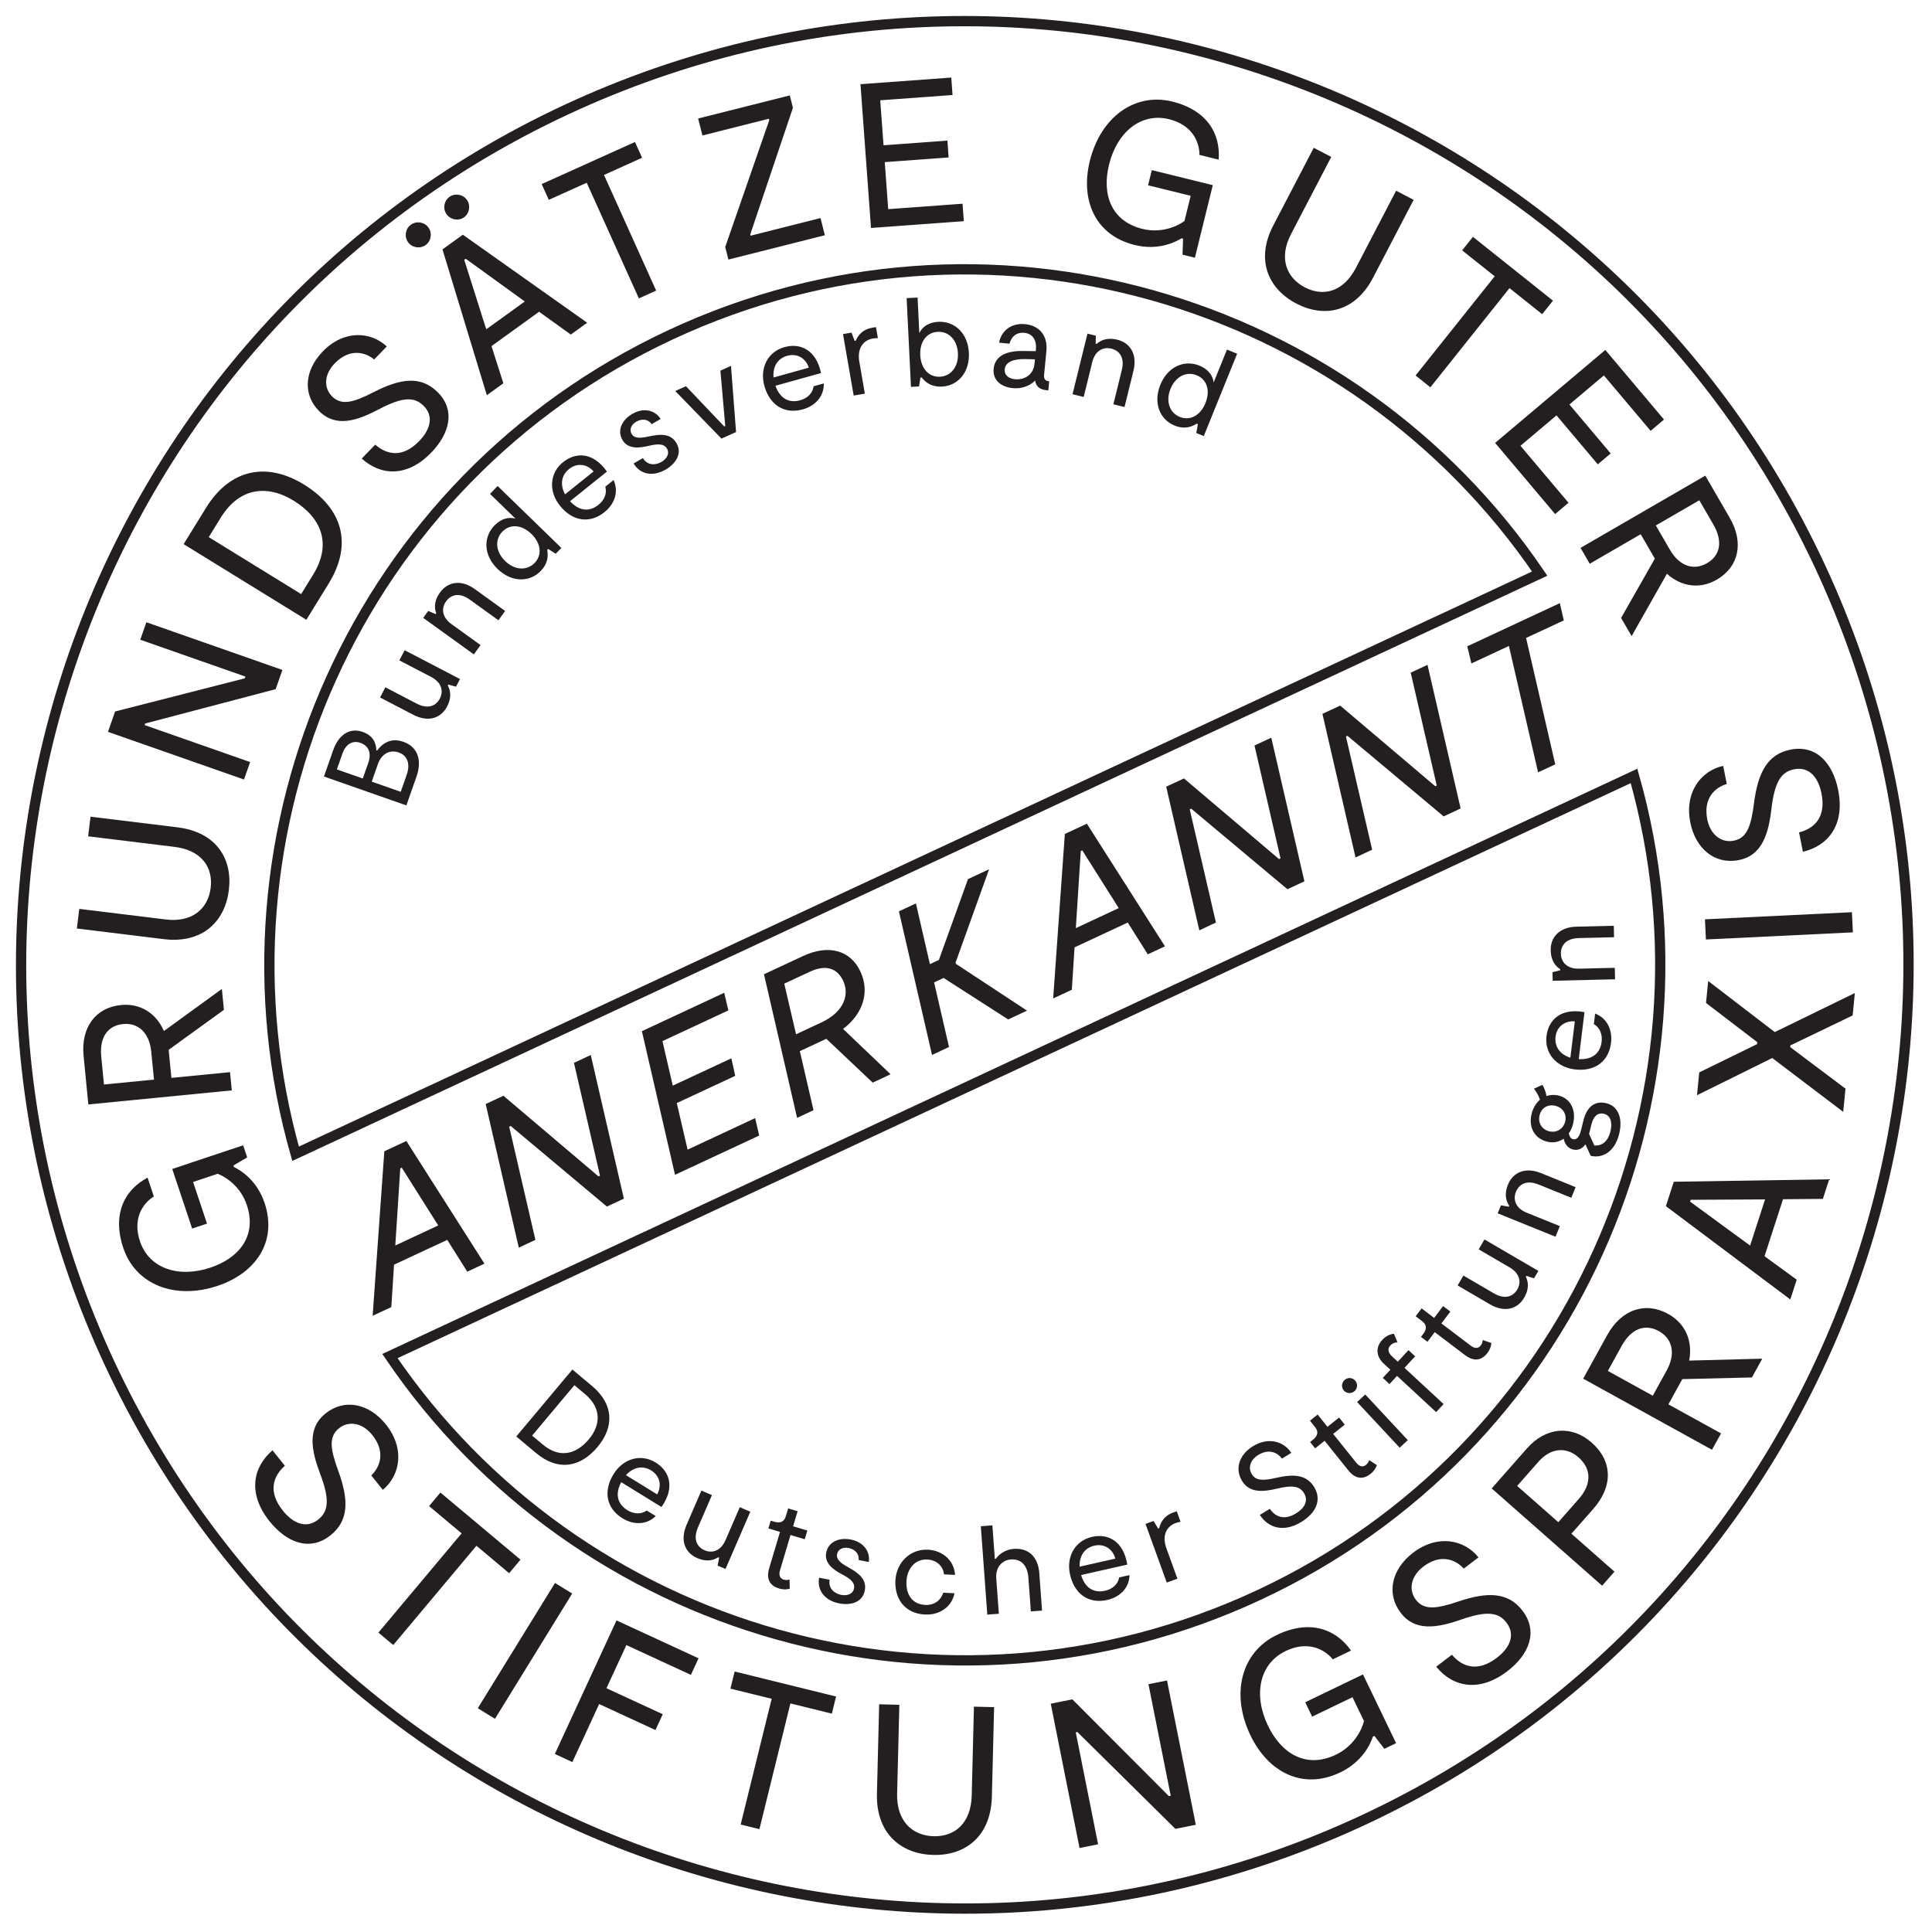
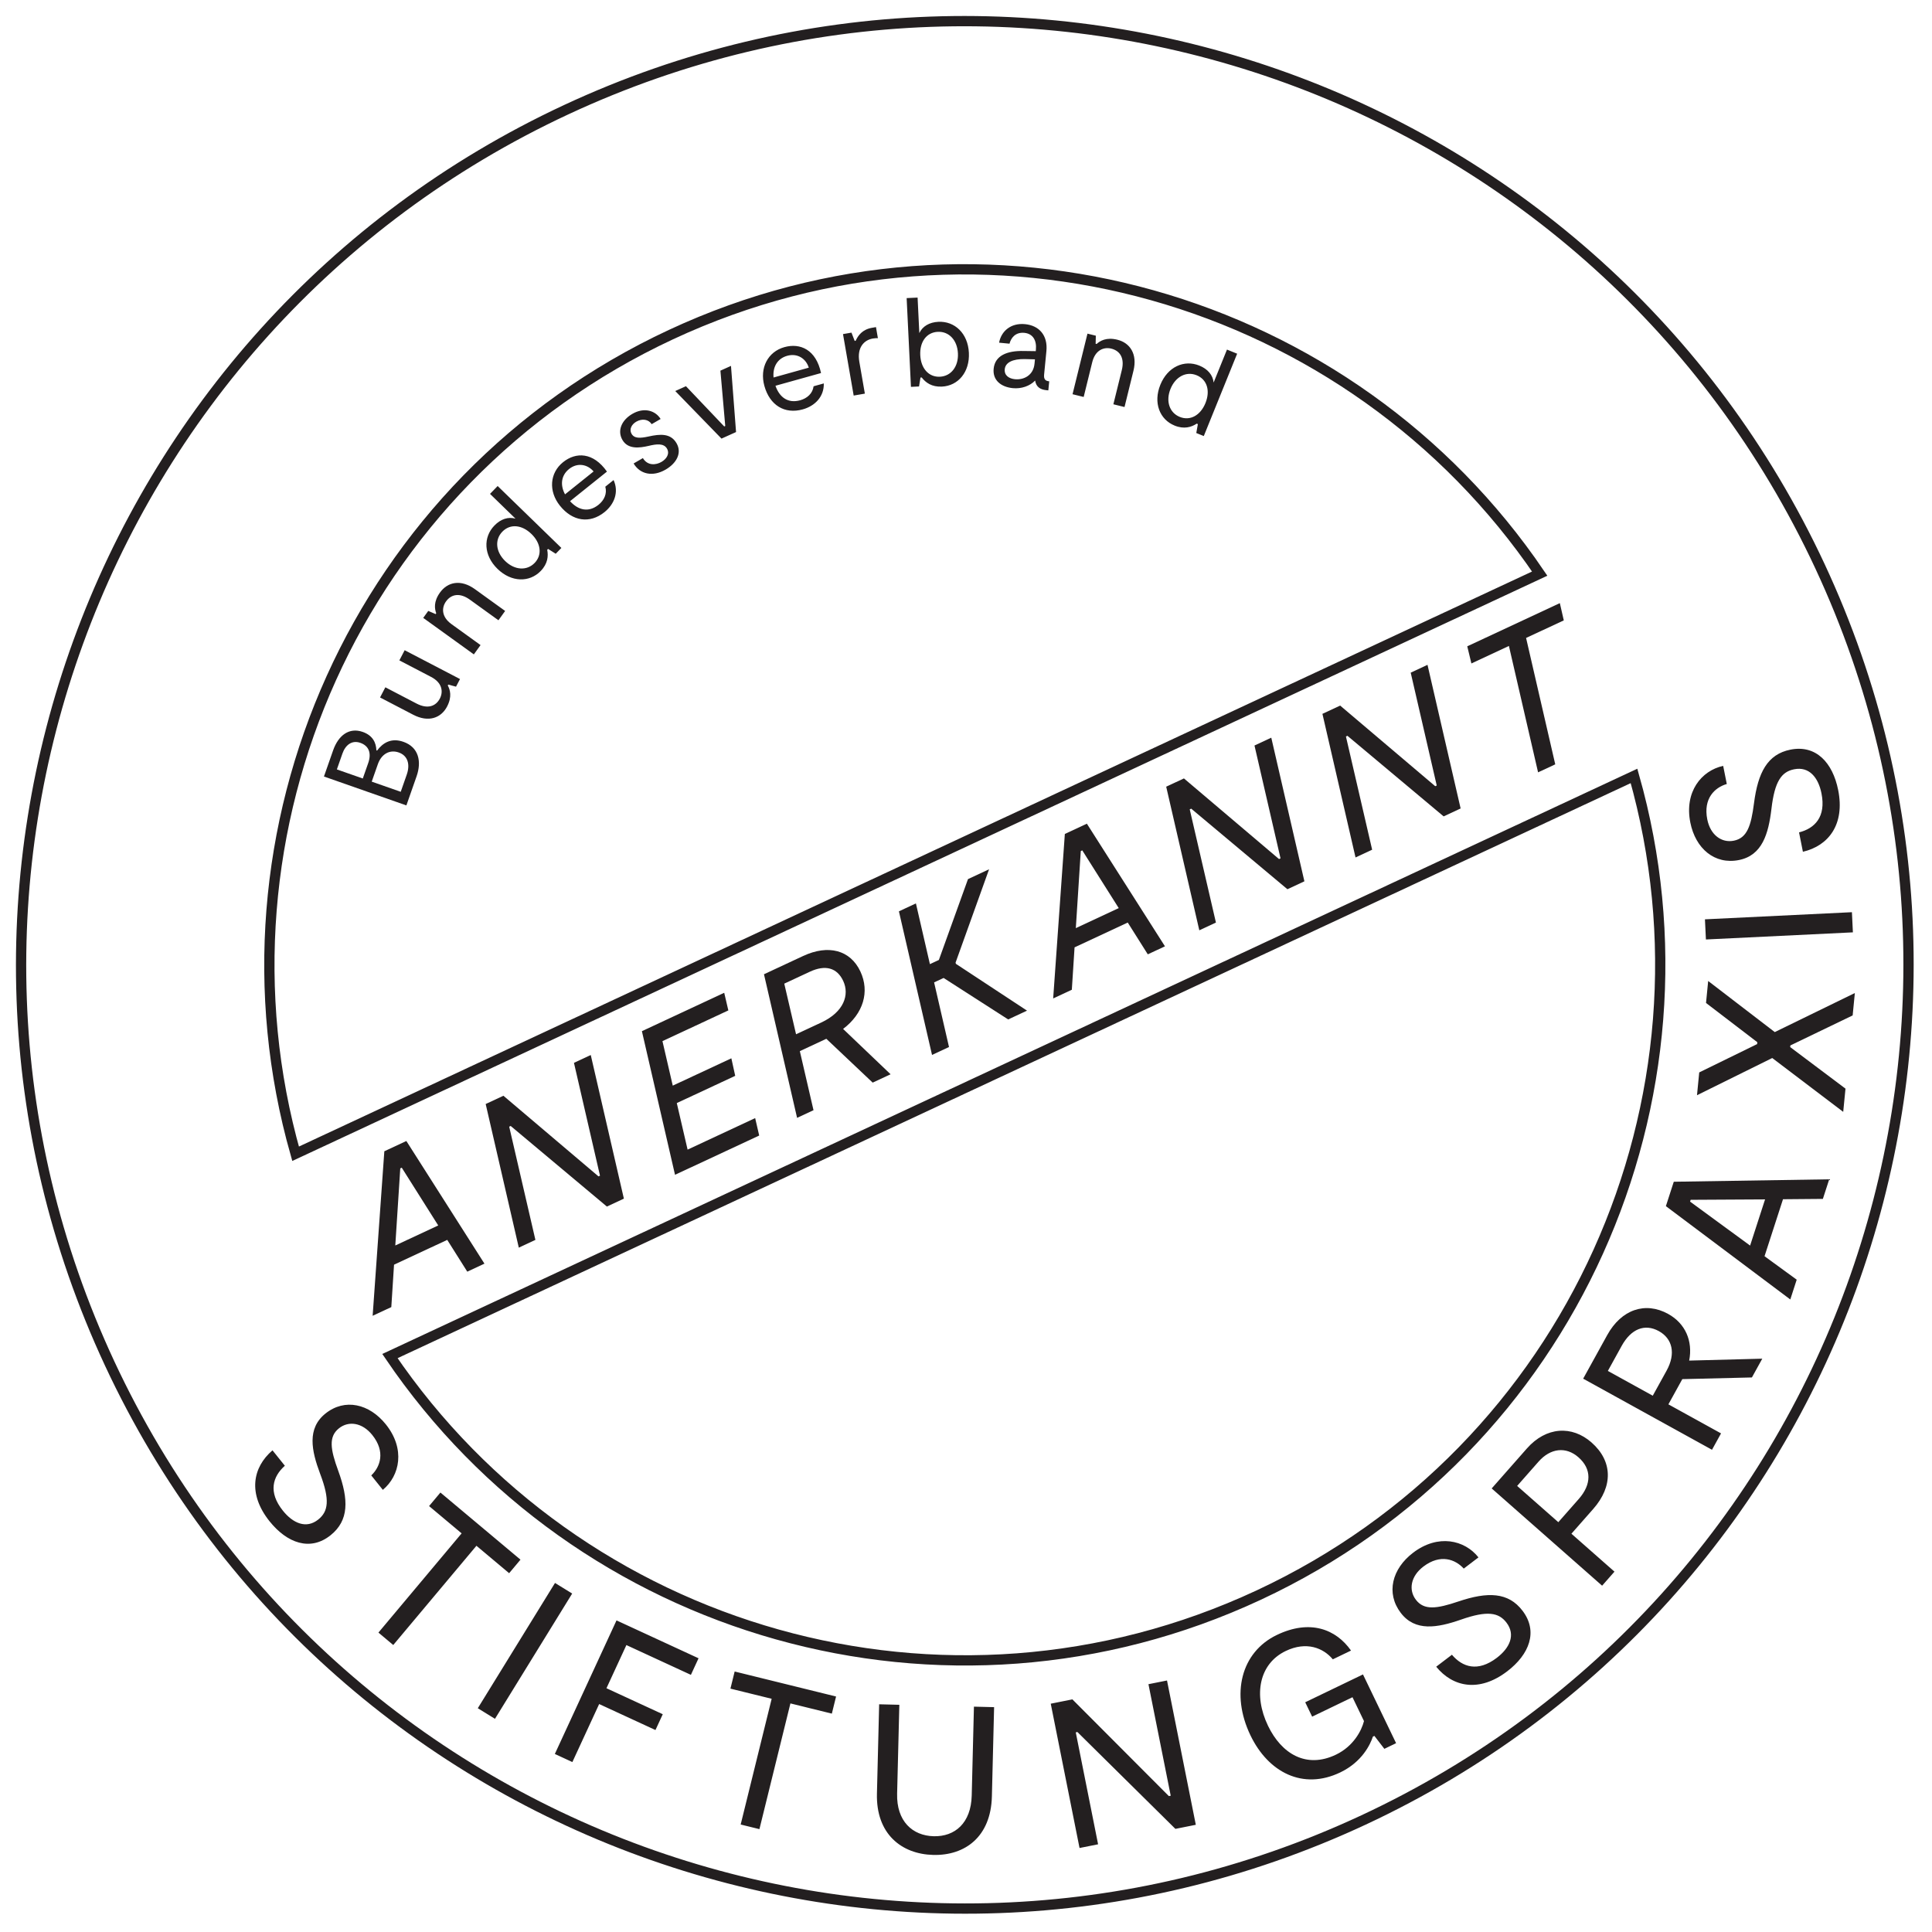
<svg xmlns="http://www.w3.org/2000/svg" width="100%" height="100%" viewBox="0 0 784 784" version="1.1" xml:space="preserve" style="fill-rule:evenodd;clip-rule:evenodd;">
  <g transform="matrix(1,0,0,1,-22.174,-21.838)">
    <g id="Siegel">
      <g transform="matrix(4.167,0,0,4.167,760.689,575.178)">
        <path d="M0,-77.661C-21.446,-123.651 -76.113,-143.549 -122.104,-122.103C-168.094,-100.657 -187.991,-45.99 -166.545,0C-145.1,45.991 -90.432,65.888 -44.442,44.443C1.548,22.997 21.446,-31.671 0,-77.661ZM-139.257,-0.732L-18.102,-57.228C-9.194,-25.817 -24.111,8.303 -54.653,22.545C-85.195,36.787 -120.921,26.282 -139.257,-0.732ZM-27.288,-76.929L-148.444,-20.433C-157.351,-51.843 -142.435,-85.963 -111.892,-100.205C-81.35,-114.447 -45.624,-103.942 -27.288,-76.929Z" style="fill:none;fill-rule:nonzero;stroke:rgb(35,31,32);stroke-width:1px;" />
      </g>
      <g transform="matrix(4.167,0,0,4.167,211.795,284.493)">
        <path d="M0,60.807L1.672,60.027L-5.933,48.083L-8.078,49.083L-9.216,65.104L-7.398,64.257L-7.133,60.128L-1.952,57.712L0,60.807ZM-7.01,58.256L-6.526,50.75L-6.381,50.682L-2.829,56.306L-7.01,58.256ZM10.389,40.472L12.924,51.461L12.779,51.529L3.519,43.676L1.792,44.481L5.017,58.468L6.634,57.713L4.082,46.688L4.228,46.62L13.596,54.467L15.25,53.696L12.025,39.709L10.389,40.472ZM21.455,48.922L20.403,44.389L26.092,41.736L25.717,40.03L20.01,42.691L19.007,38.357L25.423,35.365L25.021,33.649L17.005,37.387L20.23,51.373L28.428,47.551L28.035,45.853L21.455,48.922ZM38.285,31.58C37.302,29.471 35.146,28.928 32.71,30.064L28.893,31.844L32.118,45.83L33.717,45.084L32.385,39.332L34.966,38.129L39.479,42.397L41.224,41.584L36.598,37.169C38.577,35.67 39.201,33.543 38.285,31.58M34.471,36.545L32.017,37.689L30.869,32.759L33.359,31.598C34.886,30.886 36.016,31.222 36.61,32.494C37.237,33.839 36.689,35.511 34.471,36.545M52.675,36.244L54.511,35.388L47.583,30.829L47.551,30.712L50.814,21.622L48.76,22.58L45.925,30.452L45.052,30.859L43.689,24.944L42.034,25.716L45.259,39.702L46.913,38.931L45.461,32.637L46.388,32.205L52.675,36.244ZM66.271,29.904L67.943,29.124L60.338,17.181L58.193,18.181L57.056,34.202L58.873,33.354L59.139,29.225L64.319,26.809L66.271,29.904ZM59.262,27.353L59.745,19.847L59.89,19.779L63.442,25.403L59.262,27.353ZM76.661,9.569L79.196,20.558L79.05,20.626L69.79,12.773L68.063,13.578L71.288,27.565L72.906,26.811L70.354,15.785L70.499,15.718L79.867,23.564L81.521,22.793L78.296,8.806L76.661,9.569ZM91.874,2.475L94.409,13.464L94.264,13.532L85.003,5.679L83.277,6.484L86.501,20.471L88.119,19.716L85.567,8.691L85.713,8.623L95.081,16.47L96.735,15.699L93.51,1.712L91.874,2.475ZM106.397,-4.297L97.382,-0.093L97.785,1.578L101.438,-0.126L104.278,12.181L105.95,11.402L103.11,-0.906L106.782,-2.618L106.397,-4.297Z" style="fill:rgb(35,31,32);fill-rule:nonzero;" />
      </g>
      <g transform="matrix(4.167,0,0,4.167,175.192,164.852)">
        <path d="M0,38.772L-0.069,38.748C-0.092,38.045 -0.389,37.31 -1.399,36.956C-2.718,36.494 -3.767,37.284 -4.282,38.753L-5.174,41.299L2.854,44.113L3.851,41.269C4.342,39.869 4.08,38.452 2.565,37.921C1.372,37.502 0.557,38.027 0,38.772M-3.916,40.608L-3.373,39.059C-3.079,38.221 -2.445,37.734 -1.63,38.02C-0.827,38.302 -0.514,38.991 -0.864,39.99L-1.391,41.493L-3.916,40.608ZM2.89,41.112L2.303,42.788L-0.521,41.798L0.075,40.1C0.433,39.078 1.251,38.656 2.111,38.958C2.995,39.268 3.236,40.125 2.89,41.112M6.818,34.482C7.324,33.512 7.102,32.834 6.886,32.434L6.931,32.348L7.688,32.55L8.075,31.807L2.686,29L2.17,29.99L5.263,31.602C6.353,32.169 6.458,33.047 6.115,33.704C5.716,34.47 4.912,34.751 3.845,34.195L0.805,32.611L0.289,33.601L3.512,35.28C5.01,36.061 6.234,35.604 6.818,34.482M6.13,23.376C5.483,24.273 5.604,24.976 5.76,25.403L5.703,25.482L4.984,25.173L4.494,25.852L9.423,29.406L10.076,28.5L7.247,26.46C6.25,25.742 6.28,24.848 6.714,24.247C7.226,23.536 8.062,23.375 9.038,24.078L11.818,26.083L12.471,25.177L9.524,23.052C8.153,22.064 6.869,22.35 6.13,23.376M10.998,13.775L13.481,16.189C12.782,15.985 12.047,16.219 11.428,16.856C10.318,17.998 10.368,19.757 11.729,21.08C13.08,22.393 14.832,22.42 15.934,21.286C16.629,20.571 16.688,19.831 16.568,19.223L16.653,19.136L17.397,19.606L17.947,19.04L11.742,13.01L10.998,13.775ZM15.339,20.505C14.585,21.281 13.397,21.212 12.473,20.314C11.549,19.415 11.438,18.239 12.2,17.454C12.963,16.669 14.1,16.773 15.033,17.68C15.957,18.578 16.102,19.72 15.339,20.505M18.114,10.686C16.814,11.728 16.67,13.508 17.81,14.931C19.019,16.44 20.699,16.711 22.142,15.555C23.1,14.787 23.568,13.604 23.031,12.429L22.226,13.075C22.418,13.762 22.106,14.402 21.565,14.836C20.588,15.619 19.586,15.362 18.791,14.487L22.386,11.605C21.048,9.703 19.366,9.682 18.114,10.686M18.304,13.82C17.815,12.918 17.918,11.978 18.696,11.354C19.522,10.692 20.502,10.904 21.084,11.592L18.304,13.82ZM29.162,8.843C28.595,7.865 27.582,7.932 26.437,8.187C25.625,8.362 25.055,8.397 24.781,7.924C24.531,7.492 24.785,7.008 25.237,6.746C25.816,6.411 26.438,6.514 26.74,6.986L27.612,6.481C27.115,5.673 26.022,5.31 24.864,5.981C23.812,6.59 23.369,7.618 23.893,8.522C24.429,9.448 25.542,9.31 26.433,9.103C27.223,8.912 27.921,8.831 28.232,9.368C28.512,9.852 28.216,10.361 27.69,10.665C27.153,10.976 26.341,11.053 25.885,10.291L24.982,10.814C25.602,11.861 26.832,12.144 28.094,11.413C29.168,10.791 29.71,9.79 29.162,8.843M33.435,1.775L33.906,7.164L33.806,7.208L30.079,3.289L29.038,3.759L33.54,8.393L34.958,7.754L34.465,1.311L33.435,1.775ZM39.665,-0.515C38.061,-0.068 37.229,1.514 37.719,3.27C38.239,5.132 39.677,6.042 41.458,5.545C42.641,5.215 43.536,4.31 43.503,3.019L42.509,3.296C42.416,4.004 41.877,4.47 41.21,4.657C40.003,4.993 39.184,4.363 38.796,3.246L43.234,2.008C42.75,-0.267 41.212,-0.947 39.665,-0.515M38.61,2.442C38.514,1.42 38.978,0.596 39.939,0.328C40.958,0.044 41.776,0.624 42.041,1.484L38.61,2.442ZM48.201,-2.4C47.255,-2.235 46.839,-1.646 46.607,-1.137L46.511,-1.121L46.198,-1.928L45.373,-1.785L46.413,4.201L47.502,4.012L46.963,0.911C46.719,-0.491 47.434,-1.207 48.272,-1.353C48.452,-1.384 48.683,-1.399 48.771,-1.39L48.584,-2.466L48.201,-2.4ZM54.663,-2.982C53.777,-2.939 53.114,-2.542 52.805,-1.883L52.637,-5.341L51.571,-5.29L51.99,3.353L52.778,3.315L52.918,2.445L53.039,2.44C53.416,2.932 54.01,3.377 55.006,3.328C56.585,3.252 57.723,1.92 57.632,0.038C57.54,-1.857 56.254,-3.059 54.663,-2.982M54.813,2.366C53.72,2.419 52.96,1.555 52.897,0.267C52.834,-1.032 53.508,-1.953 54.601,-2.006C55.694,-2.059 56.503,-1.198 56.565,0.089C56.628,1.377 55.894,2.313 54.813,2.366M64.958,2.154L65.181,-0.132C65.331,-1.658 64.474,-2.62 63.106,-2.753C61.714,-2.89 60.78,-2.067 60.573,-0.95L61.588,-0.851C61.727,-1.399 62.152,-1.993 63.035,-1.907C63.871,-1.825 64.246,-1.165 64.158,-0.269L64.144,-0.124L62.985,-0.14C61.315,-0.181 60.167,0.328 60.044,1.587C59.932,2.724 60.784,3.369 61.909,3.479C62.745,3.56 63.567,3.275 64.083,2.74C64.181,3.36 64.582,3.618 65.175,3.676L65.368,3.695L65.455,2.814C65.092,2.778 64.911,2.626 64.958,2.154M62.117,2.609C61.548,2.553 61.064,2.249 61.125,1.632C61.189,0.978 61.895,0.632 63.054,0.647L64.066,0.673L64.024,1.097C63.912,2.247 62.964,2.692 62.117,2.609M72.089,-1.238C71.014,-1.503 70.408,-1.127 70.07,-0.823L69.976,-0.846L69.994,-1.629L69.18,-1.83L67.726,4.07L68.811,4.337L69.645,0.951C69.939,-0.242 70.779,-0.548 71.499,-0.371C72.349,-0.161 72.812,0.554 72.524,1.722L71.703,5.05L72.788,5.317L73.658,1.789C74.062,0.148 73.316,-0.935 72.089,-1.238M82.766,-0.277L81.466,2.932C81.392,2.208 80.898,1.615 80.075,1.282C78.599,0.684 76.988,1.394 76.276,3.152C75.569,4.899 76.204,6.532 77.669,7.125C78.593,7.5 79.301,7.275 79.819,6.935L79.931,6.981L79.777,7.848L80.508,8.144L83.756,0.124L82.766,-0.277ZM78.169,6.28C77.166,5.874 76.782,4.748 77.266,3.553C77.75,2.359 78.798,1.812 79.812,2.223C80.826,2.634 81.158,3.726 80.67,4.932C80.186,6.126 79.183,6.691 78.169,6.28" style="fill:rgb(35,31,32);fill-rule:nonzero;" />
      </g>
      <g transform="matrix(4.167,0,0,4.167,156.324,454.026)">
        <path d="M0,45.79C1.789,44.356 1.778,42.345 0.749,39.523C-0.024,37.414 -0.21,36.199 0.812,35.38C1.754,34.624 3.088,34.815 4.061,36.029C5.367,37.658 4.84,39.129 3.962,39.964L5.089,41.37C6.756,39.981 7.291,37.375 5.383,34.995C3.77,32.982 1.385,32.428 -0.5,33.939C-2.305,35.386 -1.872,37.531 -1.016,39.809C-0.045,42.363 -0.226,43.479 -1.2,44.26C-2.366,45.194 -3.659,44.63 -4.644,43.4C-6.104,41.579 -5.632,40.073 -4.453,39.023L-5.657,37.521C-7.602,39.186 -8.076,41.769 -5.938,44.437C-4.235,46.561 -1.981,47.378 0,45.79M18.493,48.168L10.696,41.632L9.592,42.95L12.761,45.607L4.66,55.27L6.103,56.48L14.204,46.816L17.389,49.486L18.493,48.168ZM23.528,51.468L21.855,50.437L14.336,62.636L16.009,63.667L23.528,51.468ZM35.089,59.386L35.834,57.772L27.845,54.083L21.839,67.09L23.546,67.879L26.155,62.229L31.638,64.76L32.349,63.22L26.866,60.689L28.807,56.486L35.089,59.386ZM49.226,61.495L39.35,59.06L38.939,60.728L42.954,61.717L39.936,73.961L41.762,74.411L44.78,62.167L48.815,63.162L49.226,61.495ZM64.616,62.532L62.652,62.483L62.436,71.139C62.37,73.82 60.801,75.153 58.734,75.102C56.667,75.051 55.105,73.64 55.171,70.959L55.387,62.302L53.422,62.253L53.206,70.951C53.108,74.88 55.598,76.846 58.689,76.923C61.779,77 64.302,75.158 64.4,71.229L64.616,62.532ZM79.647,60.296L81.815,71.157L81.634,71.193L72.24,61.774L70.132,62.195L72.936,76.248L74.743,75.887L72.568,64.986L72.728,64.954L82.271,74.385L84.259,73.988L81.454,59.935L79.647,60.296ZM94.913,62.056L95.588,63.457L99.517,61.565L100.636,63.888C100.403,64.819 99.611,66.336 97.915,67.154C95.019,68.549 92.605,67.076 91.29,64.346C89.842,61.34 90.427,58.309 93.009,57.065C95.037,56.088 96.684,56.771 97.602,57.874L99.373,57.021C97.92,54.949 95.389,53.941 92.143,55.505C88.658,57.184 87.646,61.262 89.583,65.283C91.315,68.879 94.686,70.641 98.338,68.881C100.459,67.859 101.253,66.159 101.502,65.403L101.65,65.331L102.62,66.591L103.763,66.04L100.538,59.345L94.913,62.056ZM116.077,53.145C114.688,51.32 112.677,51.282 109.831,52.24C107.703,52.959 106.484,53.115 105.69,52.073C104.958,51.112 105.182,49.784 106.42,48.841C108.082,47.577 109.539,48.139 110.352,49.038L111.785,47.947C110.438,46.245 107.847,45.646 105.42,47.493C103.367,49.056 102.754,51.427 104.217,53.349C105.618,55.189 107.773,54.809 110.073,54.011C112.65,53.104 113.761,53.313 114.517,54.306C115.422,55.496 114.825,56.773 113.571,57.728C111.714,59.142 110.22,58.632 109.2,57.428L107.669,58.593C109.285,60.58 111.856,61.118 114.576,59.047C116.742,57.398 117.614,55.164 116.077,53.145M116.496,37.346L113.073,41.232L123.826,50.703L125.03,49.336L120.837,45.642L122.961,43.231C124.909,41.018 124.856,38.571 122.797,36.757C120.892,35.08 118.377,35.21 116.496,37.346M121.55,42.261L119.562,44.519L115.552,40.988L117.636,38.622C118.786,37.316 120.296,37.119 121.525,38.202C122.816,39.338 122.809,40.832 121.55,42.261M139.423,28.596L132.305,28.782C132.676,26.882 131.939,25.167 130.255,24.237C128.032,23.01 125.7,23.804 124.325,26.295L121.981,30.543L134.527,37.467L135.407,35.872L130.281,33.043L131.626,30.606L131.636,30.588L138.414,30.424L139.423,28.596ZM124.385,29.789L125.73,27.351C126.64,25.702 127.973,25.152 129.353,25.913C130.661,26.636 131.033,28.08 130.103,29.765L128.758,32.202L124.385,29.789ZM145.324,13.036L145.943,11.128L130.805,11.366L130.036,13.742L142.152,22.83L142.776,20.903L139.643,18.618L141.441,13.069L145.324,13.036ZM138.238,17.582L132.392,13.3L132.449,13.125L139.695,13.085L138.238,17.582ZM148.225,-4.832L148.438,-7.012L140.64,-3.209L134.155,-8.184L133.945,-6.045L138.94,-2.224L138.922,-2.04L133.283,0.719L133.066,2.94L140.393,-0.683L147.305,4.56L147.527,2.299L142.143,-1.746L142.159,-1.909L148.225,-4.832ZM133.84,-14.19L133.935,-12.227L148.248,-12.921L148.153,-14.884L133.84,-14.19ZM142.168,-30.714C139.919,-30.265 139.003,-28.475 138.617,-25.496C138.331,-23.268 137.937,-22.104 136.652,-21.847C135.468,-21.611 134.372,-22.394 134.067,-23.92C133.659,-25.968 134.803,-27.031 135.968,-27.368L135.615,-29.134C133.495,-28.67 131.82,-26.603 132.417,-23.611C132.922,-21.082 134.784,-19.491 137.153,-19.964C139.422,-20.417 140.025,-22.52 140.315,-24.937C140.629,-27.651 141.304,-28.558 142.528,-28.802C143.994,-29.095 144.881,-27.998 145.189,-26.453C145.646,-24.164 144.533,-23.044 143.004,-22.656L143.38,-20.769C145.874,-21.35 147.484,-23.425 146.815,-26.777C146.282,-29.447 144.657,-31.21 142.168,-30.714" style="fill:rgb(35,31,32);fill-rule:nonzero;" />
      </g>
      <g transform="matrix(4.167,0,0,4.167,100.149,82.332)">
-         <path d="M0,105.124L1.446,104.641L0.092,100.589L2.488,99.788C3.364,100.13 4.741,101.087 5.326,102.837C6.324,105.823 4.594,107.987 1.779,108.928C-1.322,109.964 -4.196,109.021 -5.085,106.358C-5.785,104.266 -4.917,102.749 -3.732,101.994L-4.342,100.168C-6.535,101.324 -7.827,103.659 -6.709,107.006C-5.507,110.602 -1.669,112.089 2.478,110.703C6.187,109.464 8.316,106.405 7.057,102.639C6.326,100.451 4.771,99.469 4.067,99.134L4.016,98.982L5.36,98.194L4.966,97.015L-1.939,99.322L0,105.124ZM2.894,81.788L-2.75,85.888C-3.505,84.148 -5.051,83.171 -6.928,83.355C-9.403,83.597 -10.845,85.532 -10.573,88.307L-10.11,93.037L3.862,91.668L3.688,89.892L-2.02,90.451L-2.286,87.736L-2.288,87.717L3.094,83.824L2.894,81.788ZM-8.587,91.095L-8.853,88.38C-9.033,86.544 -8.263,85.36 -6.726,85.209C-5.269,85.066 -4.167,86.026 -3.983,87.903L-3.717,90.617L-8.587,91.095ZM-9.896,65.015L-10.129,66.926L-1.709,67.956C0.899,68.275 2.05,69.931 1.804,71.942C1.559,73.953 0.035,75.342 -2.573,75.023L-10.994,73.993L-11.228,75.904L-2.767,76.939C1.055,77.407 3.209,75.165 3.576,72.159C3.944,69.153 2.387,66.518 -1.435,66.05L-9.896,65.015ZM-5.053,47.781L5.186,51.371L5.127,51.541L-7.502,54.768L-8.198,56.753L5.049,61.396L5.645,59.695L-4.632,56.092L-4.579,55.941L8.134,52.595L8.79,50.724L-4.457,46.08L-5.053,47.781ZM1.338,34.956L-0.83,38.473L11.121,45.839L13.289,42.322C15.741,38.344 14.516,34.903 10.896,32.672C7.362,30.494 3.747,31.046 1.338,34.956M11.783,41.441L10.615,43.336L1.617,37.79L2.785,35.895C4.626,32.907 7.357,32.682 9.884,34.239C12.598,35.912 13.624,38.453 11.783,41.441M23.867,23.634C22.256,22.069 20.303,22.324 17.684,23.666C15.727,24.672 14.568,25.001 13.648,24.106C12.799,23.281 12.823,21.962 13.885,20.869C15.311,19.402 16.805,19.735 17.724,20.488L18.954,19.222C17.401,17.77 14.803,17.565 12.72,19.708C10.959,21.52 10.709,23.907 12.406,25.556C14.031,27.136 16.064,26.454 18.176,25.346C20.541,24.093 21.647,24.134 22.525,24.987C23.575,26.007 23.182,27.332 22.106,28.439C20.512,30.079 18.991,29.802 17.828,28.784L16.514,30.136C18.367,31.825 20.936,31.973 23.271,29.571C25.13,27.659 25.65,25.368 23.867,23.634M22.737,9.349C23.273,8.961 23.399,8.177 23.012,7.641C22.613,7.088 21.84,6.978 21.304,7.365C20.767,7.753 20.629,8.521 21.029,9.073C21.416,9.61 22.2,9.736 22.737,9.349M26.476,6.647C27.012,6.26 27.139,5.476 26.751,4.939C26.352,4.386 25.579,4.276 25.043,4.664C24.523,5.04 24.385,5.808 24.784,6.36C25.172,6.897 25.956,7.023 26.476,6.647M36.875,18.062L38.468,16.911L26.361,8.338L24.378,9.771L28.698,23.97L30.307,22.807L29.152,19.188L33.785,15.841L36.875,18.062ZM28.64,17.554L26.498,10.788L26.644,10.682L32.395,14.841L28.64,17.554ZM43.125,-0.689L34.038,3.409L34.731,4.944L38.424,3.279L43.503,14.541L45.185,13.782L40.106,2.52L43.817,0.847L43.125,-0.689ZM54.386,8.436L54.352,8.3L58.505,-4.02L58.201,-5.226L49.275,-2.975L49.692,-1.322L56.167,-2.955L56.202,-2.819L51.912,9.535L52.221,10.761L61.614,8.392L61.193,6.719L54.386,8.436ZM67.784,5.851L67.449,1.271L73.669,0.816L73.549,-0.824L67.329,-0.369L67.008,-4.75L74.049,-5.265L73.925,-6.965L65.084,-6.318L66.108,7.683L75.149,7.022L75.025,5.322L67.784,5.851ZM93.455,2.05L93.091,3.527L97.24,4.55L96.635,7.005C95.878,7.562 94.333,8.215 92.541,7.773C89.482,7.019 88.579,4.399 89.289,1.518C90.071,-1.657 92.406,-3.582 95.133,-2.91C97.275,-2.382 98.093,-0.837 98.097,0.569L99.964,1.03C100.161,-1.443 98.88,-3.781 95.452,-4.626C91.771,-5.533 88.464,-3.086 87.417,1.159C86.481,4.957 87.926,8.389 91.783,9.34C94.023,9.892 95.683,9.105 96.343,8.69L96.499,8.728L96.446,10.283L97.652,10.58L99.393,3.514L93.455,2.05ZM118.952,4.943L117.247,4.054L113.326,11.578C112.112,13.908 110.157,14.404 108.36,13.468C106.563,12.531 105.796,10.617 107.01,8.287L110.93,0.763L109.225,-0.125L105.286,7.434C103.507,10.848 104.849,13.649 107.536,15.048C110.223,16.448 113.233,15.917 115.013,12.502L118.952,4.943ZM132.521,14.762L124.729,8.547L123.678,9.864L126.846,12.39L119.142,22.048L120.585,23.199L128.288,13.54L131.471,16.079L132.521,14.762ZM129.354,28.895L132.865,25.934L136.886,30.702L138.144,29.642L134.123,24.873L137.48,22.042L142.031,27.439L143.335,26.34L137.62,19.563L126.888,28.614L132.732,35.544L134.035,34.445L129.354,28.895ZM140.181,47.429L143.618,41.359C145.026,42.63 146.839,42.878 148.47,41.933C150.622,40.687 151.134,38.328 149.737,35.916L147.355,31.803L135.206,38.838L136.1,40.383L141.064,37.508L142.431,39.869L142.441,39.886L139.155,45.659L140.181,47.429ZM146.774,34.202L148.141,36.562C149.065,38.159 148.854,39.556 147.518,40.329C146.251,41.063 144.851,40.646 143.906,39.014L142.539,36.654L146.774,34.202Z" style="fill:rgb(35,31,32);fill-rule:nonzero;" />
-       </g>
+         </g>
      <g transform="matrix(4.167,0,0,4.167,262.447,490.534)">
-         <path d="M0,22.499L-1.918,20.891L-7.383,27.411L-5.465,29.018C-3.294,30.838 -1.125,30.406 0.531,28.431C2.147,26.502 2.134,24.288 0,22.499M-4.805,28.194L-5.84,27.326L-1.724,22.416L-0.689,23.283C0.941,24.65 0.837,26.308 -0.319,27.687C-1.561,29.168 -3.175,29.56 -4.805,28.194M6.186,29.945C4.768,29.071 3.042,29.534 2.085,31.086C1.071,32.732 1.38,34.406 2.953,35.375C3.999,36.02 5.271,36.062 6.196,35.162L5.318,34.621C4.735,35.033 4.027,34.954 3.437,34.59C2.371,33.933 2.277,32.903 2.834,31.861L6.756,34.278C8.098,32.378 7.552,30.787 6.186,29.945M3.298,31.178C3.983,30.414 4.903,30.195 5.752,30.718C6.653,31.273 6.782,32.268 6.331,33.047L3.298,31.178ZM10.235,39.252C11.239,39.687 11.899,39.418 12.283,39.174L12.372,39.213L12.224,39.982L12.993,40.314L15.407,34.739L14.383,34.295L12.997,37.495C12.508,38.623 11.641,38.79 10.96,38.495C10.168,38.152 9.83,37.37 10.309,36.266L11.671,33.121L10.646,32.677L9.202,36.012C8.53,37.562 9.074,38.75 10.235,39.252M19.25,42.235L19.224,41.341C19.084,41.388 18.885,41.418 18.663,41.352C18.337,41.254 18.14,40.98 18.299,40.444L19.323,37.006L20.709,37.419L20.962,36.57L19.576,36.157L20.013,34.689L19.094,34.416L18.872,35.161C18.706,35.72 18.338,35.89 17.732,35.71L17.395,35.609L17.169,36.365L18.299,36.701L17.248,40.232C16.891,41.432 17.447,41.99 18.215,42.218C18.646,42.347 18.987,42.309 19.25,42.235M26.553,42.433C26.771,41.323 25.964,40.707 24.934,40.145C24.208,39.742 23.756,39.393 23.861,38.857C23.957,38.367 24.467,38.17 24.98,38.271C25.636,38.4 26.037,38.887 25.953,39.441L26.941,39.635C27.1,38.699 26.516,37.707 25.203,37.449C24.01,37.215 23,37.697 22.799,38.722C22.593,39.772 23.521,40.401 24.329,40.832C25.048,41.208 25.627,41.607 25.507,42.215C25.399,42.764 24.842,42.952 24.245,42.835C23.637,42.716 22.974,42.239 23.134,41.365L22.109,41.164C21.887,42.36 22.626,43.383 24.058,43.664C25.275,43.903 26.342,43.506 26.553,42.433M35.291,42.679L34.198,42.625C33.968,43.344 33.346,43.861 32.448,43.817C31.137,43.753 30.553,42.762 30.614,41.511C30.676,40.26 31.476,39.338 32.629,39.395C33.649,39.445 34.188,40.117 34.274,40.839L35.342,40.892C35.275,39.549 34.194,38.512 32.701,38.438C30.977,38.353 29.623,39.685 29.536,41.446C29.449,43.207 30.448,44.654 32.414,44.751C33.871,44.823 35.045,43.969 35.291,42.679M41.051,38.356C40.202,38.418 39.593,38.925 39.317,39.322L39.22,39.329L38.981,36.07L37.855,36.152L38.485,44.757L39.611,44.675L39.358,41.22C39.276,40.093 39.984,39.444 40.772,39.386C41.791,39.312 42.401,39.974 42.488,41.174L42.728,44.447L43.817,44.367L43.551,40.731C43.434,39.13 42.506,38.249 41.051,38.356M48.68,37.189C47.055,37.556 46.145,39.094 46.546,40.872C46.972,42.758 48.363,43.739 50.166,43.332C51.364,43.062 52.303,42.203 52.335,40.912L51.329,41.139C51.201,41.841 50.639,42.28 49.963,42.432C48.741,42.708 47.954,42.038 47.623,40.903L52.117,39.889C51.748,37.592 50.245,36.836 48.68,37.189M47.477,40.09C47.433,39.065 47.938,38.265 48.91,38.045C49.942,37.812 50.731,38.433 50.952,39.306L47.477,40.09ZM56.569,34.826C55.666,35.153 55.36,35.807 55.22,36.348L55.129,36.381L54.679,35.64L53.892,35.926L55.963,41.638L57.001,41.262L55.928,38.303C55.444,36.965 56.022,36.135 56.822,35.845C56.993,35.783 57.219,35.727 57.307,35.721L56.934,34.694L56.569,34.826ZM70.315,32.334C69.603,31.173 68.419,31.03 66.68,31.426C65.379,31.725 64.649,31.744 64.243,31.081C63.868,30.47 64.079,29.698 64.867,29.215C65.924,28.566 66.752,28.986 67.179,29.565L68.09,29.007C67.395,27.921 65.902,27.413 64.357,28.36C63.051,29.161 62.548,30.523 63.298,31.746C64.016,32.917 65.31,32.822 66.717,32.487C68.294,32.105 68.938,32.294 69.326,32.927C69.79,33.683 69.361,34.403 68.563,34.892C67.381,35.617 66.529,35.227 65.998,34.454L65.025,35.051C65.861,36.321 67.346,36.792 69.077,35.73C70.456,34.885 71.103,33.619 70.315,32.334M76.425,30.2L75.675,29.712C75.634,29.854 75.545,30.034 75.364,30.179C75.099,30.392 74.761,30.398 74.411,29.961L72.168,27.162L73.296,26.258L72.742,25.567L71.614,26.471L70.656,25.276L69.908,25.876L70.394,26.483C70.759,26.938 70.689,27.337 70.196,27.732L69.921,27.952L70.414,28.568L71.334,27.83L73.639,30.705C74.421,31.681 75.196,31.542 75.822,31.041C76.173,30.76 76.336,30.458 76.425,30.2M74.263,22.984C74.556,22.71 74.572,22.247 74.299,21.954C74.018,21.652 73.563,21.645 73.269,21.918C72.976,22.191 72.943,22.654 73.224,22.956C73.498,23.249 73.97,23.257 74.263,22.984M75.292,23.322L74.502,24.059L78.645,28.504L79.435,27.767L75.292,23.322ZM77.899,19.607C77.506,19.243 77.448,18.858 77.729,18.555C77.952,18.314 78.242,18.251 78.431,18.244L78.089,17.415C77.849,17.424 77.372,17.546 76.935,18.019C76.316,18.688 76.308,19.59 77.093,20.316L77.736,20.911L77.002,21.705L77.652,22.307L78.387,21.513L82.196,25.038L82.922,24.254L79.112,20.729L80.152,19.605L79.502,19.003L78.462,20.127L77.899,19.607ZM87.575,18.309L86.729,18.018C86.723,18.166 86.681,18.363 86.541,18.547C86.336,18.818 86.009,18.906 85.564,18.568L82.706,16.4L83.58,15.248L82.874,14.712L82,15.865L80.78,14.939L80.201,15.703L80.82,16.173C81.285,16.526 81.315,16.929 80.933,17.433L80.72,17.714L81.348,18.19L82.06,17.251L84.996,19.478C85.993,20.234 86.711,19.91 87.195,19.271C87.467,18.913 87.551,18.581 87.575,18.309M90.767,13.899C91.318,12.953 91.13,12.266 90.933,11.856L90.982,11.772L91.728,12.01L92.15,11.287L86.903,8.224L86.34,9.189L89.352,10.947C90.413,11.566 90.476,12.447 90.102,13.088C89.666,13.834 88.85,14.075 87.811,13.469L84.85,11.741L84.287,12.705L87.426,14.537C88.885,15.389 90.129,14.991 90.767,13.899M89.191,2.886C88.775,3.912 89.06,4.566 89.313,4.943L89.277,5.033L88.504,4.904L88.19,5.68L93.822,7.961L94.241,6.926L91.008,5.617C89.87,5.156 89.686,4.281 89.965,3.594C90.293,2.782 91.067,2.426 92.182,2.878L95.359,4.165L95.779,3.13L92.41,1.765C90.844,1.131 89.665,1.714 89.191,2.886M92.536,-6.83L91.718,-6.456C91.902,-6.236 92.18,-5.792 92.305,-5.386C91.923,-5.054 91.633,-4.587 91.488,-3.997C91.165,-2.686 91.807,-1.591 92.999,-1.297C93.602,-1.148 94.17,-1.271 94.611,-1.587C94.718,-1.11 94.985,-0.67 95.517,-0.538C96.036,-0.41 96.453,-0.633 96.729,-1.04L97.243,0.075C98.339,0.357 99.582,-0.274 100.015,-2.033C100.397,-3.579 99.925,-4.758 98.768,-5.043C97.693,-5.308 96.877,-4.734 96.54,-3.365L96.295,-2.374C96.129,-1.7 95.844,-1.458 95.513,-1.539C95.276,-1.598 95.175,-1.848 95.116,-2.113C95.303,-2.368 95.444,-2.684 95.531,-3.038C95.851,-4.337 95.312,-5.495 94.131,-5.786C93.706,-5.891 93.299,-5.866 92.943,-5.741C92.858,-6.213 92.686,-6.63 92.536,-6.83M94.759,-3.253C94.576,-2.509 93.896,-2.138 93.211,-2.307C92.502,-2.482 92.084,-3.123 92.271,-3.879C92.454,-4.623 93.114,-4.962 93.81,-4.79C94.507,-4.618 94.946,-4.009 94.759,-3.253M98.539,-4.012C99.2,-3.849 99.377,-3.142 99.17,-2.304C98.899,-1.206 98.24,-0.868 97.602,-0.925L97.091,-2.052L97.327,-3.009C97.492,-3.682 97.889,-4.172 98.539,-4.012M92.942,-11.585C92.739,-9.932 93.88,-8.557 95.69,-8.335C97.609,-8.1 99.001,-9.08 99.226,-10.914C99.375,-12.134 98.883,-13.307 97.678,-13.772L97.553,-12.748C98.171,-12.391 98.394,-11.714 98.31,-11.026C98.158,-9.783 97.262,-9.268 96.082,-9.339L96.641,-13.912C94.355,-14.338 93.137,-13.178 92.942,-11.585M95.267,-9.475C94.287,-9.779 93.704,-10.524 93.825,-11.514C93.954,-12.564 94.803,-13.097 95.7,-13.012L95.267,-9.475ZM93.353,-19.928C93.38,-18.822 93.901,-18.335 94.283,-18.089L94.286,-17.992L93.525,-17.804L93.546,-16.967L99.62,-17.112L99.593,-18.228L96.106,-18.145C94.878,-18.116 94.362,-18.845 94.345,-19.587C94.324,-20.462 94.892,-21.096 96.095,-21.125L99.522,-21.207L99.495,-22.324L95.862,-22.236C94.173,-22.196 93.323,-21.192 93.353,-19.928" style="fill:rgb(35,31,32);fill-rule:nonzero;" />
-       </g>
+         </g>
    </g>
  </g>
</svg>